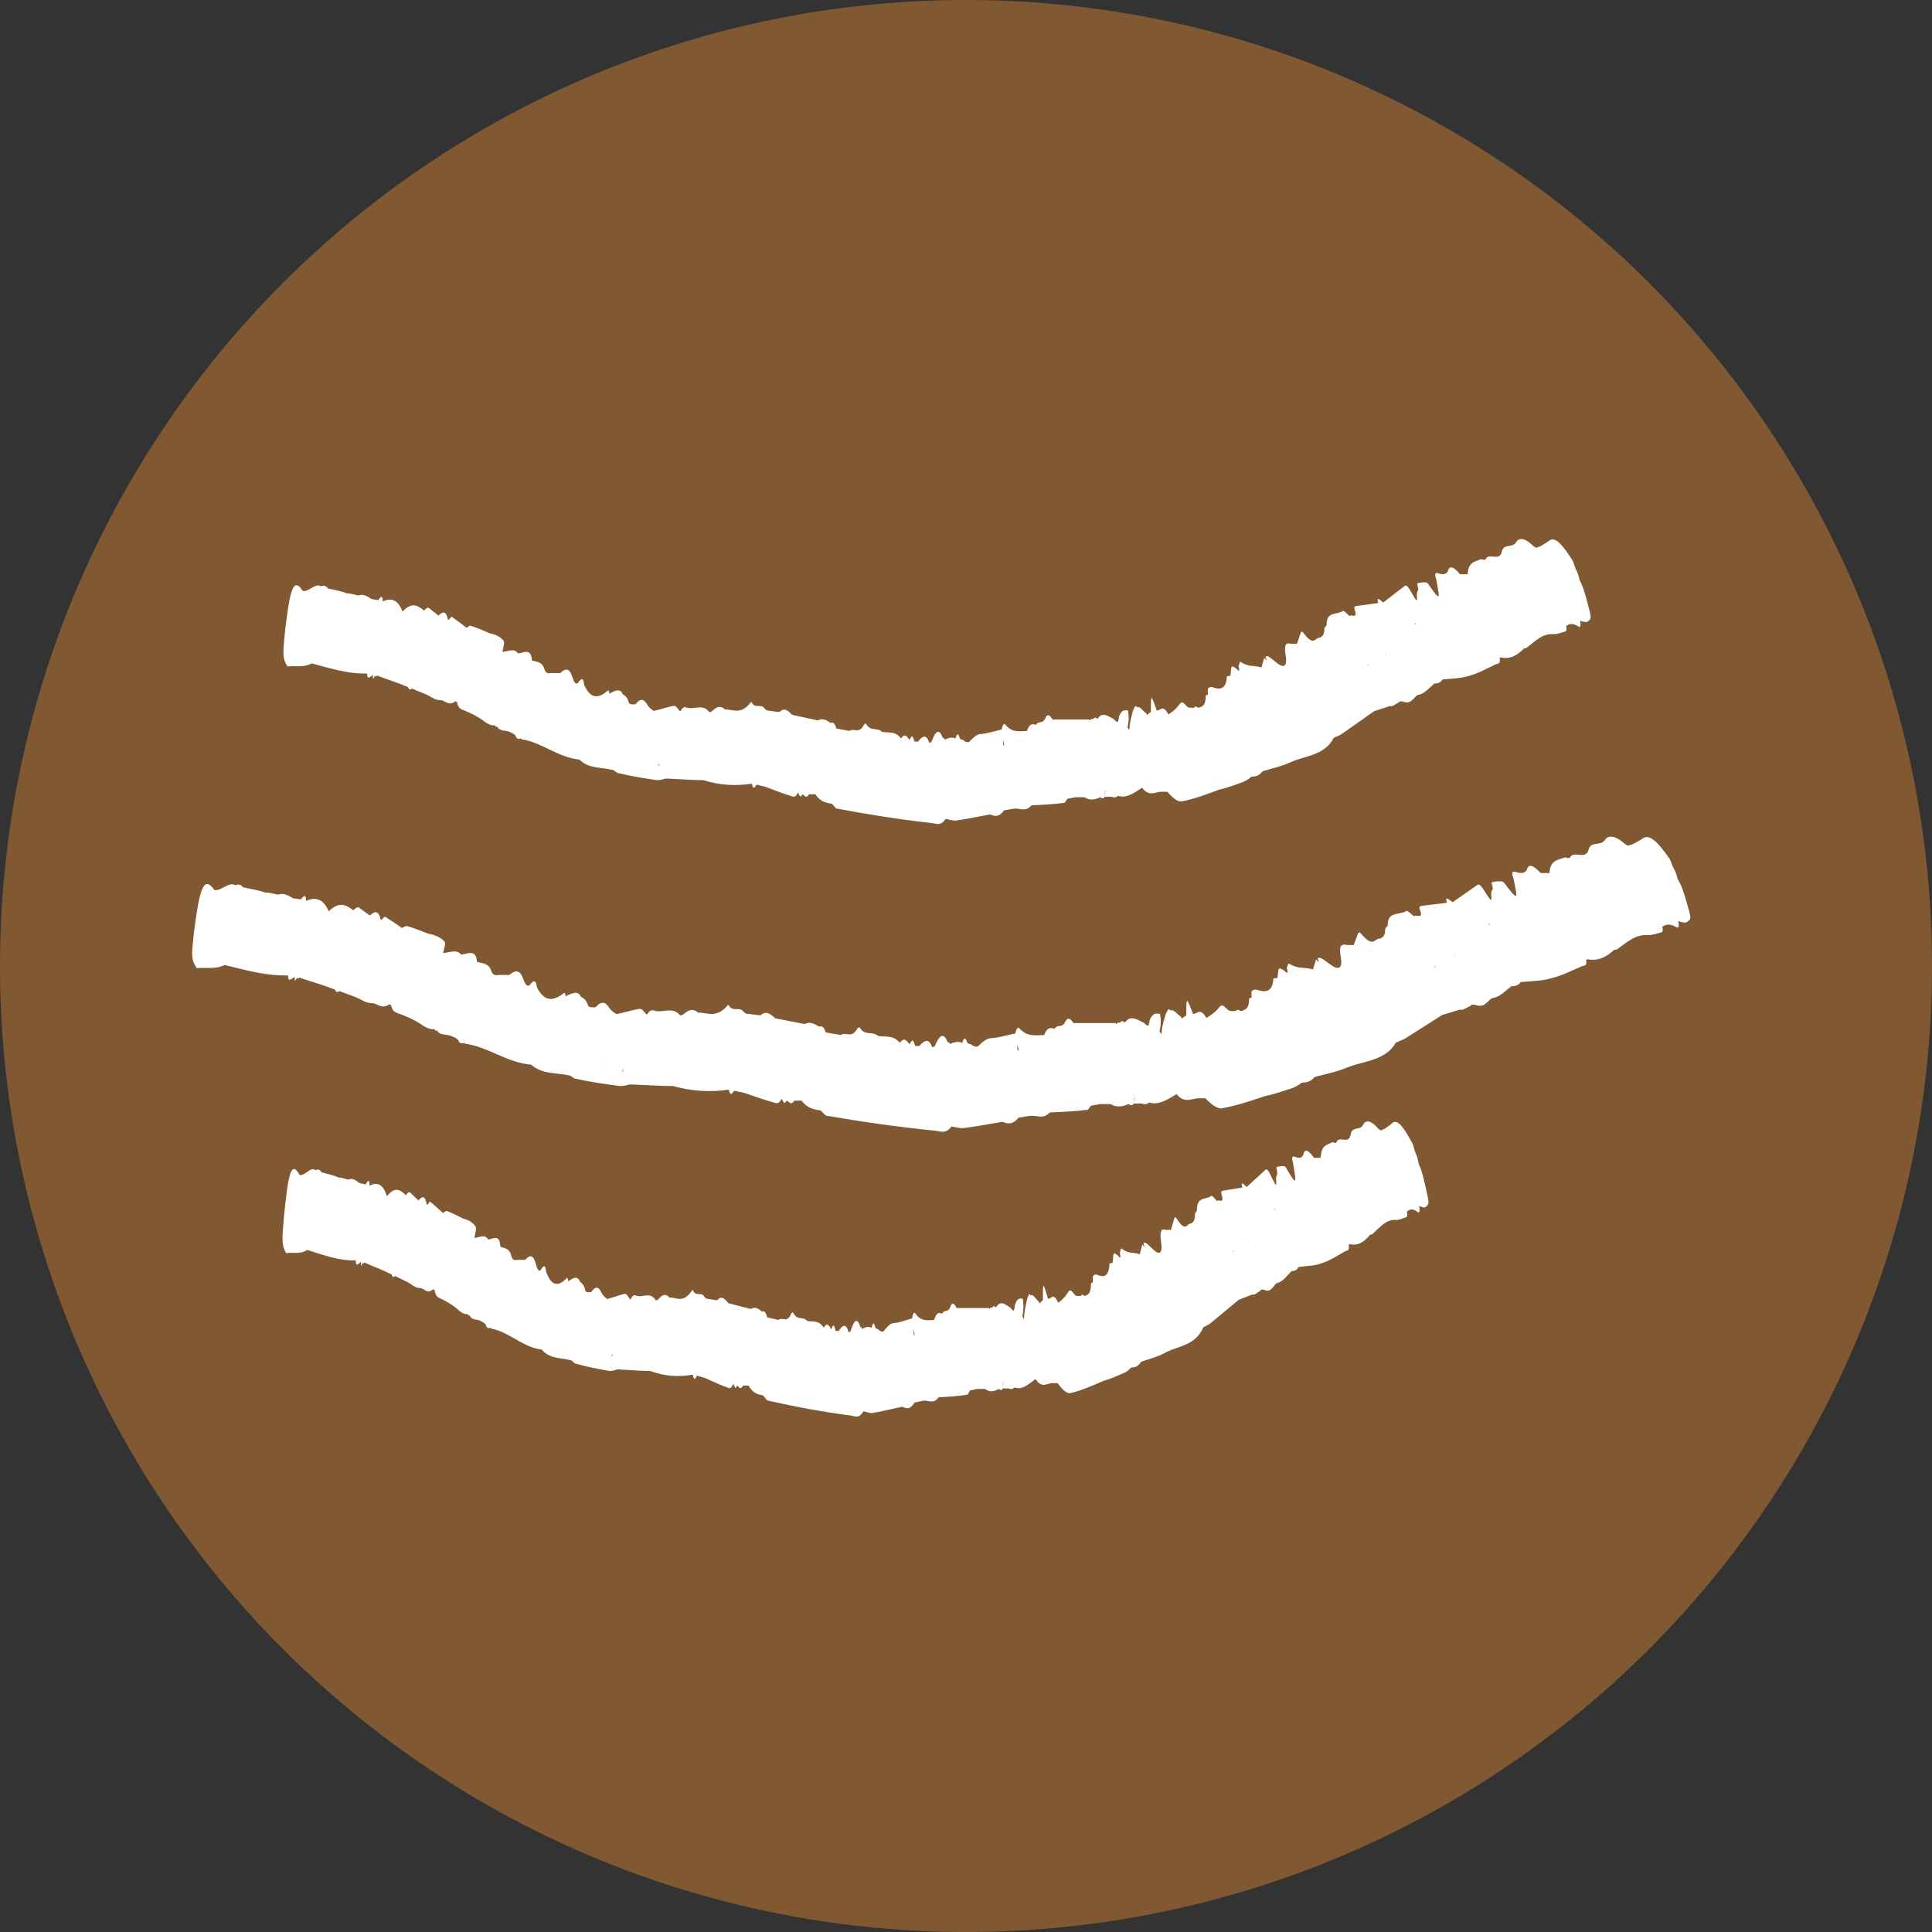
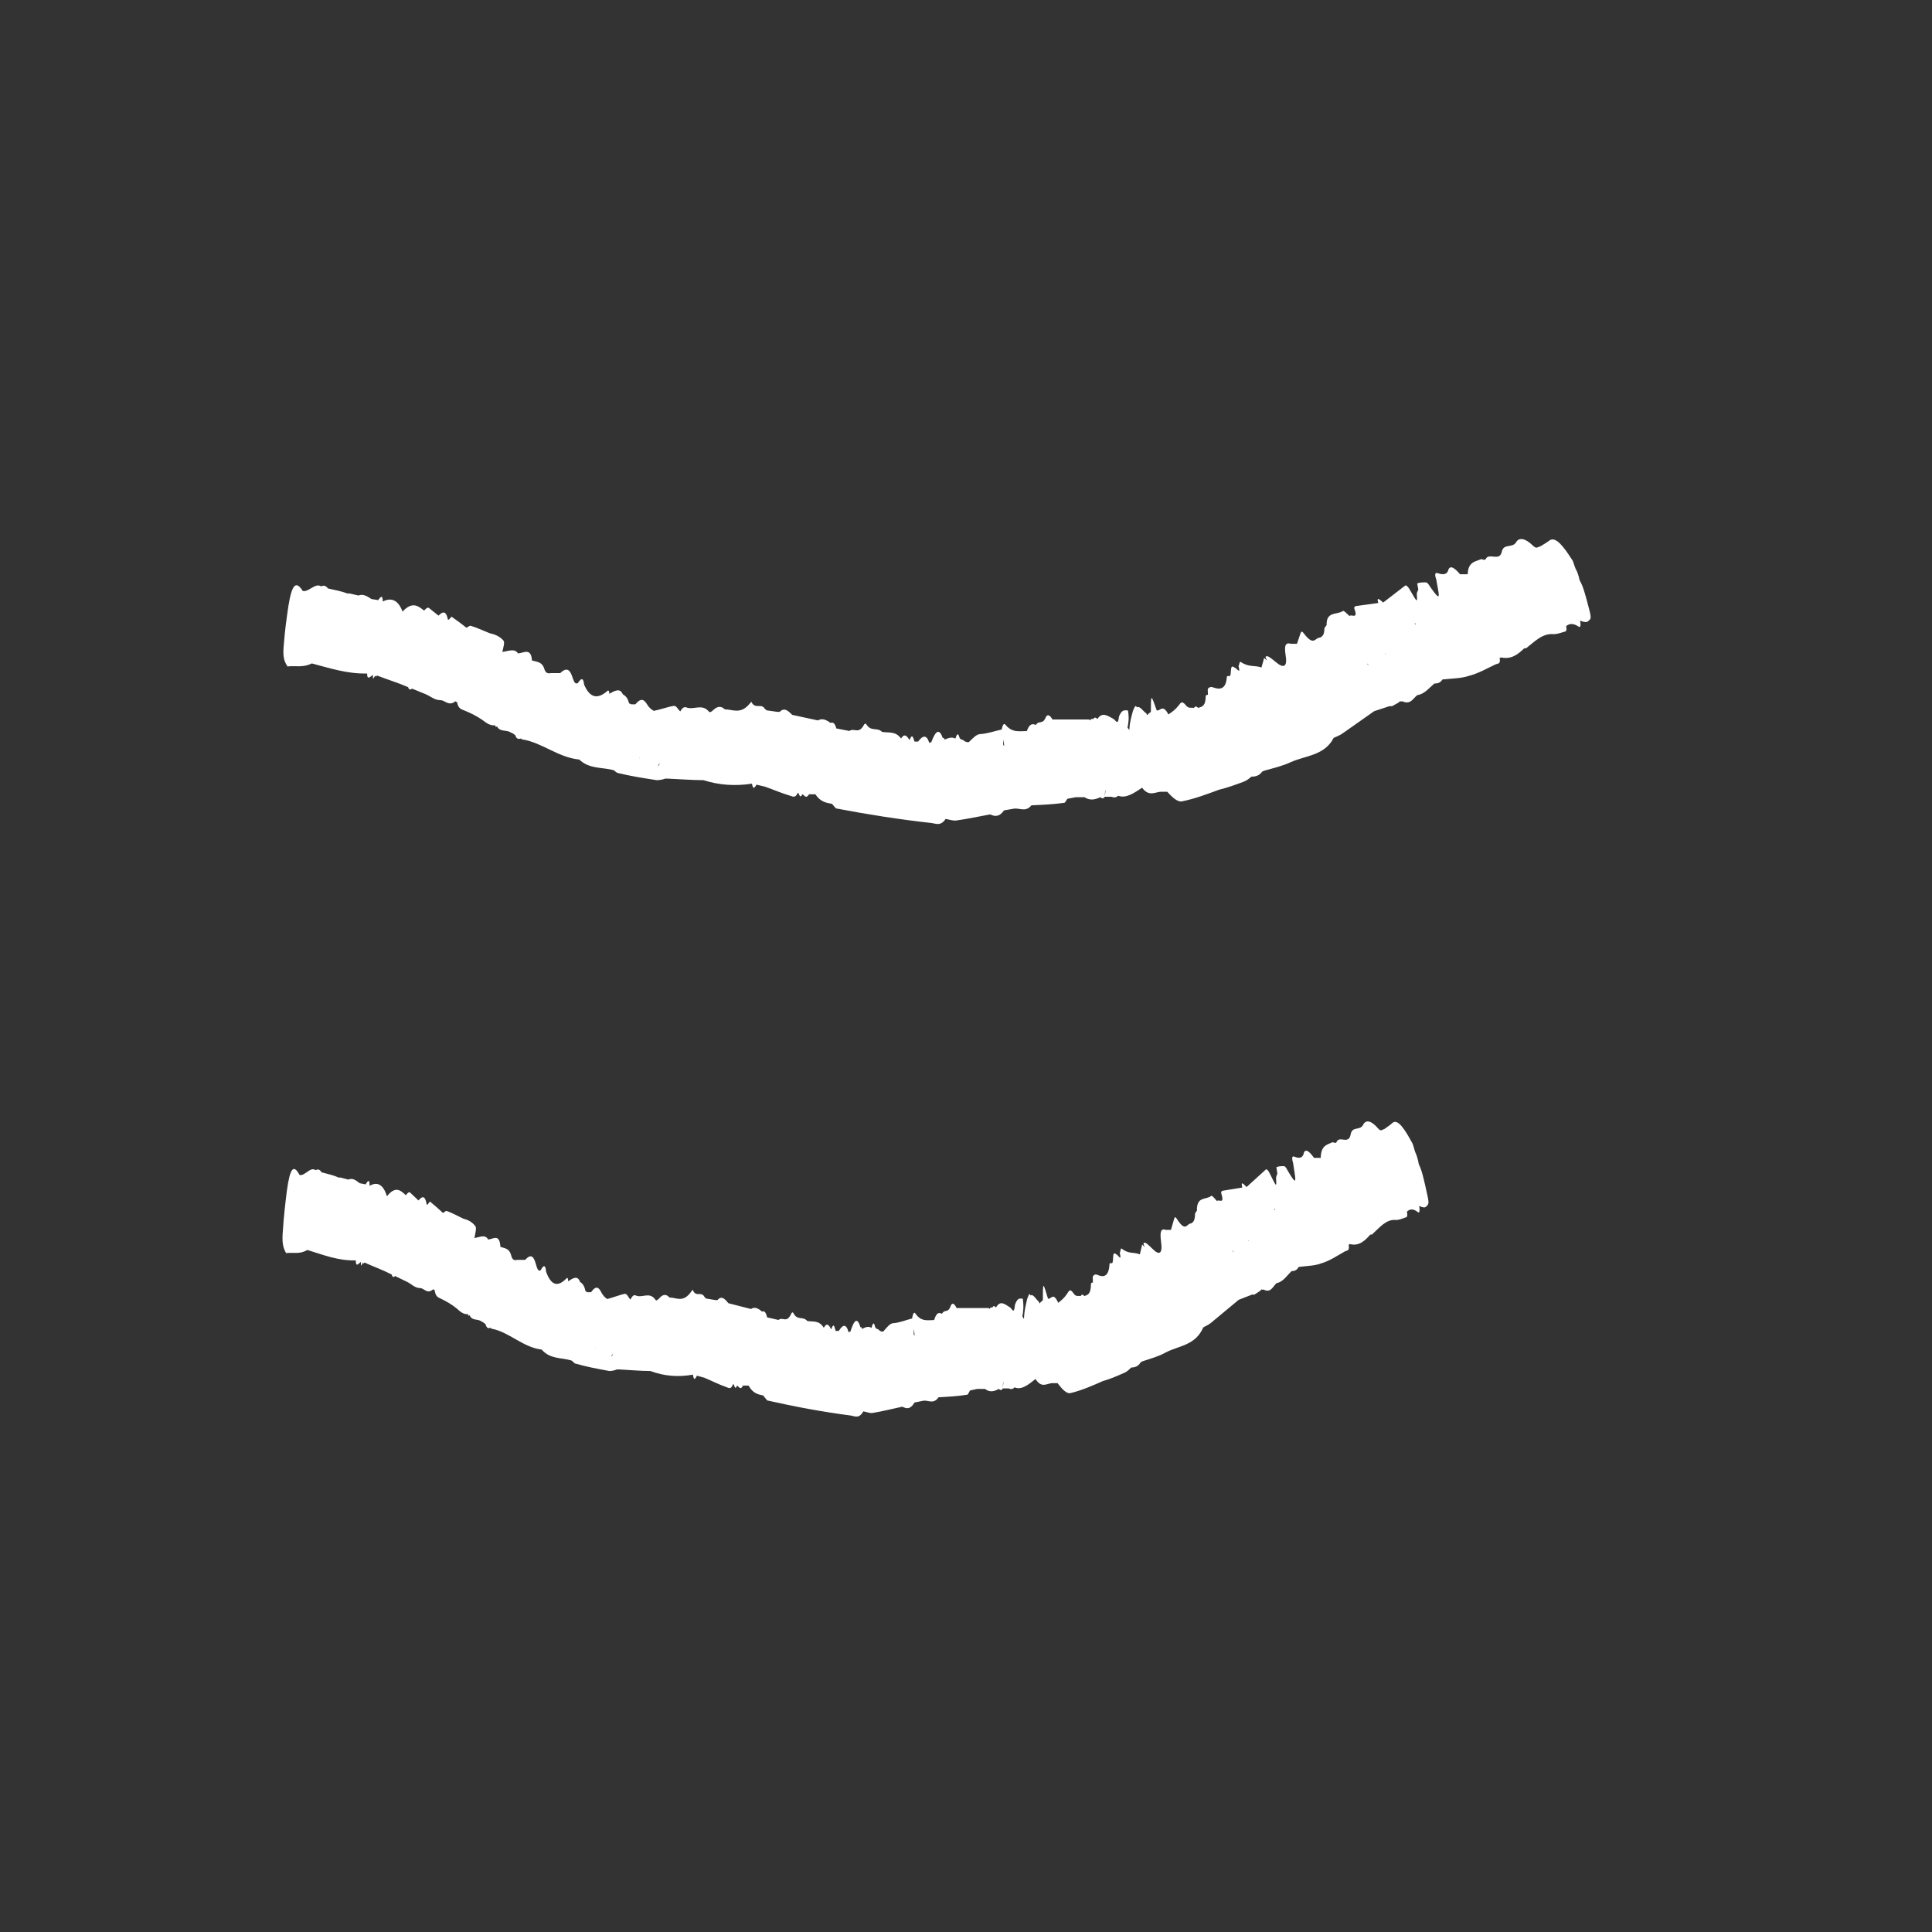
<svg xmlns="http://www.w3.org/2000/svg" fill="none" height="43" viewBox="0 0 43 43" width="43">
  <rect x="0" y="0" width="43" height="43" fill="#333333" stroke="none" />
-   <circle cx="21.5" cy="21.5" fill="#805932" r="21.5" />
  <g fill="#fff">
    <path d="m18.604 17.992c.701.134 1.411.246 2.122.325.1.011.21.078.32-.09.08.011.16.045.24.034.25-.034.501-.09.751-.135.1.045.2.067.31-.09l.2-.034c.14-.034.27.09.41-.078.24-.011.49-.022.731-.056.02 0 .04-.056.07-.09l.18-.034h.2c.12.078.23.056.35 0 .03.022.07.045.1-.011 0-.078.01-.123.02-.157 0 .056-.02.101-.02.157h.15c.05.022.1.022.15-.022.18.067.36-.067.531-.179.15.202.28.101.41.09h.15c.11.123.23.235.33.213.28-.056.55-.157.821-.258.19-.045.37-.112.551-.179.06-.022.12-.067.17-.112.09 0 .18-.022.24-.112l.05-.022c.2-.056.4-.101.591-.191.33-.146.751-.146.951-.538.07-.034.14-.056.2-.101l.701-.493.34-.112h.06l.14-.078.04-.034s.04.022.04 0c.19.09.24-.056.34-.134.16-.022.26-.157.38-.258.08 0 .14-.022.18-.09.2-.022.41-.022.581-.078.22-.056.41-.168.601-.258.05-.022.12 0 .09-.146 0 0 .03.011.02-.011.24.056.39-.067.53-.202h.04c.19-.146.36-.336.611-.314.09 0 .17-.034.25-.056.03 0 .05-.034.03-.123.07-.056.15-.067.26 0 .04.034.08.034.05-.123 0 0 .12.056.17.022.09-.078.09-.056-.01-.437-.05-.179-.09-.347-.17-.482-.02-.101-.05-.191-.09-.258-.03-.067-.05-.168-.08-.202-.18-.28-.36-.527-.501-.426-.07.056-.14.09-.21.135-.05 0-.07.067-.16-.022-.16-.157-.3-.191-.37-.078-.08.146-.28.022-.32.213-.05.235-.29.011-.36.168-.02.034-.07 0-.1 0-.13.056-.29.056-.3.336h-.17c-.15-.179-.24-.202-.27-.067-.04.078-.12.078-.22.045-.05-.022-.09 0-.04.135l.04.224c.04.213.01.202-.15-.022-.04-.056-.08-.134-.12-.134-.07 0-.14 0-.19.022-.01 0 .02.101.02.146-.02.034-.04.067-.03.134.01.146 0 .135-.13-.09-.06-.112-.11-.168-.14-.134l-.48.37c-.06-.045-.16-.157-.11.011-.16.022-.33.045-.49.067-.02 0-.06.022-.04.067.09.246-.08.101-.11.157-.05-.045-.13-.134-.15-.112-.13.09-.37 0-.36.314-.02.034-.05.045-.05.09 0 .123-.05.179-.12.191-.09.011-.12.19-.34-.101-.05-.067-.06-.022-.07 0l-.08.235s-.08 0-.13 0c-.12-.034-.16.022-.12.269.04.246-.05.28-.21.146-.1-.078-.2-.179-.24-.123l.03.078-.06-.056-.06.213c-.16-.056-.28 0-.461-.123-.03-.022-.03.067-.05.09.06.213-.05.034-.09.034-.12-.101-.05.179-.11.191-.02 0-.06-.011-.06.022-.02.291-.17.28-.32.224-.04-.011-.07 0-.1.034-.01.011 0 .09 0 .135 0 0-.05 0-.05.034 0 .224-.09.235-.17.258-.04-.045-.07-.034-.09 0-.06-.011-.12.022-.18-.056-.1-.123-.12-.045-.17.011-.07.09-.14.135-.22.191-.13-.246-.18-.067-.26-.09-.13-.37-.13-.37-.13.034l-.06.045s-.02.056-.04-.011c-.07-.045-.15-.179-.21-.135-.04-.078-.06.022-.09.079-.03.123-.07.224-.08.426l-.04-.056c.02-.101.04-.202.01-.381-.07 0-.13-.034-.2.134-.02.213-.07.09-.12.056-.13-.067-.25-.168-.36 0 0 0-.06-.067-.09 0h-.05s-.03.056-.04.011h-.821c-.05-.09-.11-.134-.15-.045-.07.168-.15.056-.22.168-.07-.034-.14-.034-.2.135-.16 0-.33.045-.48-.146-.03-.034-.06.011-.08.112-.16.034-.31.09-.47.101-.09 0-.17.09-.26.179h-.05l-.05-.022c-.04-.056-.09 0-.12-.112-.02-.067-.05-.045-.08.056-.08-.045-.16-.011-.24.022-.01-.034-.02-.045-.04-.034-.08-.224-.16-.168-.26.101l-.02-.011-.02.022c-.06-.202-.15-.168-.25-.034h-.08c-.03-.09-.05-.19-.11-.034-.06-.09-.11-.157-.19-.034-.12-.168-.27-.123-.42-.146-.11-.112-.25 0-.35-.168-.01-.022-.03-.022-.05 0-.12.235-.22.067-.33.146l-.29-.056c-.03-.112-.07-.146-.13-.123-.09-.067-.18-.112-.28-.056l-.571-.123c-.08-.078-.17-.179-.28-.067h-.05l-.24-.034-.04-.034c-.08-.135-.22.022-.3-.157 0 0-.02.022-.03.034-.21.258-.38.135-.56.135-.07-.067-.15-.079-.24 0-.04.034-.09.09-.12.045-.15-.179-.34-.022-.501-.09-.04-.011-.08 0-.13.09-.05-.034-.08-.123-.14-.123-.14.022-.29.079-.451.112-.06-.034-.11-.079-.15-.146-.06-.101-.13-.157-.26 0h-.09l-.05-.022c-.03-.123-.08-.168-.14-.202-.06-.146-.18-.078-.3-.011 0-.067-.02-.09-.05-.056-.25.213-.401.101-.511-.146-.01-.112-.04-.19-.14-.034-.07.034-.09-.056-.12-.134-.05-.157-.12-.235-.27-.09-.07 0-.13 0-.2 0-.06.011-.12.011-.15-.079-.05-.179-.17-.168-.28-.202-.02-.291-.18-.168-.31-.157-.08-.123-.22-.045-.35-.034.03-.123.06-.224.02-.258-.08-.09-.19-.134-.3-.157-.14-.056-.28-.123-.43-.168-.02 0-.06.034-.09.045-.11-.09-.22-.168-.33-.246 0 0-.04.045-.06.067h-.02c-.03-.146-.08-.224-.21-.09-.07-.056-.14-.112-.21-.168-.03-.022-.06 0-.11.056-.13-.101-.26-.213-.481.022-.09-.246-.24-.325-.44-.224 0-.168-.05-.101-.11-.022v.045-.056l-.14-.022c-.09-.056-.18-.123-.29-.079l-.2-.045h-.05c-.14-.056-.29-.078-.43-.112-.04-.056-.09-.078-.15-.045-.13-.09-.28.134-.41.101-.15-.235-.24-.157-.32.336-.04.269-.08.56-.1.84-.03.28 0 .381.08.504.18-.022.34.034.541-.067.39.101.781.235 1.231.224 0 .168.08.056.13.034 0 .101 0 .101.05.011 0 .022.02.034.04 0 .23.09.46.157.691.258.02.056.04.067.09.034l.3.123c.11.045.2.134.33.134.11 0 .18.146.34.022 0 0 .01.034.03.011.02.146.09.168.15.191.14.056.28.123.41.213.09.067.17.134.29.123 0 .034.02.045.04.022.06.123.19.079.28.123l.09.045.04.034c.02.078.07.09.13.067 0 0 0 .022.02.022.44.067.801.403 1.271.448.22.213.5.168.761.235.04.022.07.067.11.067.27.067.561.112.851.157.06 0 .13-.011.19-.034h.06c.27.011.541.034.791.034.35.112.711.135 1.081.078.02.123.05.112.1.022l.19.045c.19.067.37.146.561.202.05.011.11.067.17-.067.03 0 .04.157.1.034.05.022.08.112.15 0h.14c.11.168.24.191.37.213zm-4.365-1.199s-.01.078-.01.112c0-.022 0-.056.01-.101zm-1.261-.101v.045c0-.022 0-.034.02-.056zm1.682.325v.011s0-.022.01-.022c0 0 .01-.011.02-.022 0 0-.02.045-.04.067v-.022zm-7.268-2.644s0-.011 0-.022v.045zm1.802-.078v.045s0-.022 0-.045zm.691.874s0 0 0-.011zm-2.252-1.333v-.011s0 0 0-.011v.034zm22.834.975s-.02-.011-.03-.022c-.01-.034-.03-.056-.04-.078.02.045.04.067.07.101zm-.881-.123s0 0-.01-.011c0 0 0 0 .01.011zm-6.577 2.084s0-.056 0-.078v.045zm7.818-2.218s0-.011 0-.022c0 0 0 .022.01.034 0 0 0 0-.01 0zm.661-.683h.01c0 .011.01.022.02.034-.01 0-.02-.011-.03-.022zm-.17.896.06.101s-.03-.078-.06-.101zm-8.96 1.815s-.02.034-.03-.011c0-.034 0-.067 0-.101 0 0 0 0 0-.022 0 .034.02.078.02.135zm8.149-.885v.011s0 0 0-.011z" />
-     <path d="m18.379 24.829c.803.139 1.617.255 2.431.336.115.012.241.081.367-.093.092.012.183.046.275.035.287-.035.573-.093.86-.139.115.046.229.07.355-.093l.229-.035c.161-.035.31.093.47-.081.275-.012.562-.023.837-.058.023 0 .046-.058.08-.093l.206-.035h.229c.138.081.264.058.401 0 .034.023.08.046.115-.012 0-.081.011-.128.023-.162 0 .058-.023.104-.023.162h.172c.057.023.115.023.172-.023.206.07.413-.07.608-.186.172.209.321.104.47.093h.172c.126.128.264.244.378.22.321-.058.631-.162.94-.267.218-.046.424-.116.631-.186.069-.023.138-.07.195-.116.103 0 .206-.023.275-.116l.057-.023c.229-.058.459-.104.676-.197.378-.151.86-.151 1.089-.557.08-.035.161-.058.229-.104l.802-.51.39-.116h.069l.161-.081.046-.035s.046.023.046 0c.218.093.275-.058.39-.139.183-.023.298-.162.436-.267.092 0 .161-.023.206-.093.229-.023.47-.023.665-.081.252-.058.47-.174.688-.267.057-.023.138 0 .103-.151 0 0 .034.012.023-.012.275.058.447-.07.608-.209h.046c.218-.151.413-.348.699-.325.103 0 .195-.035.287-.058.034 0 .057-.035.034-.128.08-.058.172-.07.298 0 .046.035.092.035.057-.128 0 0 .138.058.195.023.103-.081.103-.058-.011-.452-.057-.186-.103-.36-.195-.499-.023-.104-.057-.197-.103-.267-.034-.07-.057-.174-.092-.209-.206-.29-.413-.545-.573-.441-.08.058-.161.093-.241.139-.057 0-.08.07-.183-.023-.183-.162-.344-.197-.424-.081-.092.151-.321.023-.367.22-.057.244-.333.012-.413.174-.023.035-.08 0-.115 0-.149.058-.333.058-.344.348h-.195c-.172-.186-.275-.209-.309-.07-.046.081-.138.081-.252.046-.057-.023-.103 0-.046.139l.046.232c.046.221.011.209-.172-.023-.046-.058-.092-.139-.138-.139-.08 0-.161 0-.218.023-.011 0 .023.104.023.151-.023.035-.046.07-.034.139.011.151 0 .139-.149-.093-.069-.116-.126-.174-.161-.139l-.55.383c-.069-.046-.183-.162-.126.012-.183.023-.378.046-.562.07-.023 0-.069.023-.046.07.103.255-.092.104-.126.162-.057-.046-.149-.139-.172-.116-.149.093-.424 0-.413.325-.023.035-.057.046-.057.093 0 .128-.057.186-.138.197-.103.012-.138.197-.39-.104-.057-.07-.069-.023-.08 0l-.092.244s-.092 0-.149 0c-.138-.035-.183.023-.138.278.046.255-.057.29-.241.151-.115-.081-.229-.186-.275-.128l.034.081-.069-.058-.069.22c-.183-.058-.321 0-.527-.128-.034-.023-.034.07-.057.093.069.22-.057.035-.103.035-.138-.104-.057.186-.126.197-.023 0-.069-.012-.069.023-.023.302-.195.29-.367.232-.046-.012-.08 0-.115.035-.011.012 0 .093 0 .139 0 0-.057 0-.057.035 0 .232-.103.244-.195.267-.046-.046-.08-.035-.103 0-.069-.012-.138.023-.206-.058-.115-.128-.138-.046-.195.012-.08.093-.161.139-.252.197-.149-.255-.206-.07-.298-.093-.149-.383-.149-.383-.149.035l-.069.046s-.023.058-.046-.012c-.08-.046-.172-.186-.241-.139-.046-.081-.069.023-.103.081-.034.128-.08.232-.092.441l-.046-.058c.023-.104.046-.209.011-.395-.08 0-.149-.035-.229.139-.023.221-.08.093-.138.058-.149-.07-.287-.174-.413 0 0 0-.069-.07-.103 0h-.057s-.034.058-.046.012h-.94c-.057-.093-.126-.139-.172-.046-.08.174-.172.058-.252.174-.08-.035-.161-.035-.229.139-.183 0-.378.046-.55-.151-.034-.035-.069.012-.092.116-.183.035-.355.093-.539.104-.103 0-.195.093-.298.186h-.057l-.057-.023c-.046-.058-.103 0-.138-.116-.023-.07-.057-.046-.092.058-.092-.046-.183-.012-.275.023-.011-.035-.023-.046-.046-.035-.092-.232-.183-.174-.298.104l-.023-.012-.023.023c-.069-.209-.172-.174-.287-.035h-.092c-.034-.093-.057-.197-.126-.035-.069-.093-.126-.162-.218-.035-.138-.174-.309-.128-.481-.151-.126-.116-.287 0-.401-.174-.011-.023-.034-.023-.057 0-.138.244-.252.07-.378.151l-.333-.058c-.034-.116-.08-.151-.149-.128-.103-.07-.206-.116-.321-.058l-.653-.128c-.092-.081-.195-.186-.321-.07h-.057l-.275-.035-.046-.035c-.092-.139-.252.023-.344-.162 0 0-.023.023-.034.035-.241.267-.436.139-.642.139-.08-.07-.172-.081-.275 0-.046.035-.103.093-.138.046-.172-.186-.39-.023-.573-.093-.046-.012-.092 0-.149.093-.057-.035-.092-.128-.161-.128-.161.023-.332.081-.516.116-.069-.035-.126-.081-.172-.151-.069-.104-.149-.162-.298 0h-.103l-.057-.023c-.034-.128-.092-.174-.161-.209-.069-.151-.206-.081-.344-.012 0-.07-.023-.093-.057-.058-.287.22-.459.104-.585-.151-.011-.116-.046-.197-.161-.035-.08.035-.103-.058-.138-.139-.057-.162-.138-.244-.309-.093-.08 0-.149 0-.229 0-.069.012-.138.012-.172-.081-.057-.186-.195-.174-.321-.209-.023-.302-.206-.174-.355-.162-.092-.128-.252-.046-.401-.035.034-.128.069-.232.023-.267-.092-.093-.218-.139-.344-.163-.161-.058-.321-.128-.493-.174-.023 0-.069.035-.103.046-.126-.093-.252-.174-.378-.255 0 0-.046.046-.069.07h-.023c-.034-.151-.092-.232-.241-.093-.08-.058-.161-.116-.241-.174-.034-.023-.069 0-.126.058-.149-.104-.298-.22-.55.023-.103-.255-.275-.336-.504-.232 0-.174-.057-.104-.126-.023v.046-.058l-.161-.023c-.103-.058-.206-.128-.332-.081l-.229-.046h-.057c-.161-.058-.332-.081-.493-.116-.046-.058-.103-.081-.172-.046-.149-.093-.321.139-.47.104-.172-.244-.275-.162-.367.348-.046.278-.092.58-.115.87-.034.29 0.0.394.092.522.206-.023.39.035.619-.07.447.104.894.244 1.41.232 0 .174.092.058.149.035 0 .104 0 .104.057.012 0 .023.023.035.046 0 .264.093.527.163.791.267.023.058.046.07.103.035l.344.128c.126.046.229.139.378.139.126 0 .206.151.39.023 0 0 .011.035.034.012.023.151.103.174.172.197.161.058.321.128.47.221.103.07.195.139.332.128 0 .035.023.046.046.023.069.128.218.081.321.128l.103.046.046.035c.023.081.08.093.149.07 0 0 0 .023.023.023.504.07.917.418 1.456.464.252.221.573.174.871.244.046.023.08.07.126.07.309.07.642.116.975.162.069 0 .149-.012.218-.035h.069c.31.012.619.035.906.035.401.116.814.139 1.238.081.023.128.057.116.115.023l.218.046c.218.07.424.151.642.209.057.012.126.07.195-.07.034 0 .046.162.115.035.057.023.092.116.172 0h.161c.126.174.275.197.424.22zm-4.999-1.241s-.011.081-.011.116c0-.023 0-.058.011-.104zm-1.445-.104v.046c0-.023 0-.035.023-.058zm1.926.337v.012s0-.023.011-.023c0 0 .011-.011.023-.023 0 0-.023.046-.046.07v-.023zm-8.324-2.738s0-.012 0-.023v.046zm2.064-.081v.046s0-.023 0-.046zm.791.905s0 0 0-.012zm-2.58-1.381v-.012s0 0 0-.012v.035zm26.152 1.009s-.023-.012-.034-.023c-.011-.035-.034-.058-.046-.081.023.046.046.07.08.104zm-1.009-.128s0 0-.011-.012c0 0 0 0 .011.012zm-7.533 2.158s0-.058 0-.081v.046zm8.954-2.297s0-.012 0-.023c0 0 0 .023.011.035 0 0 0 0-.011 0zm.757-.708h.011c0 .012.011.023.023.035-.011 0-.023-.012-.034-.023zm-.195.928.069.104s-.034-.081-.069-.104zm-10.261 1.879s-.023.035-.034-.012c0-.035 0-.07 0-.104 0 0 0 0 0-.023 0 .035.023.081.023.139zm9.333-.916v.012s0 0 0-.012z" />
    <path d="m17.075 31.169c.614.139 1.236.255 1.859.336.088.012.184.081.281-.093.07.012.14.046.21.035.219-.035.438-.093.658-.139.088.046.175.07.272-.093l.175-.035c.123-.035.237.093.359-.081.21-.012.43-.023.64-.058.018 0 .035-.058.061-.093l.158-.035h.175c.105.081.202.058.307 0 .026.023.061.046.088-.012 0-.081.009-.128.018-.162 0 .058-.018.104-.018.162h.132c.044.023.088.023.132-.023.158.07.316-.07.465-.186.132.209.245.104.359.093h.132c.097.128.202.244.289.22.245-.058.482-.162.719-.267.167-.046.324-.116.482-.186.053-.023.105-.07.149-.116.079 0 .158-.023.21-.116l.044-.023c.175-.058.351-.104.517-.197.289-.151.657-.151.833-.557.061-.035.123-.058.175-.104l.614-.51.298-.116h.053l.123-.081.035-.035s.035.023.035 0c.167.093.21-.058.298-.139.14-.023.228-.163.333-.267.07 0 .123-.023.158-.093.175-.023.359-.023.508-.081.193-.058.359-.174.526-.267.044-.023.105 0 .079-.151 0 0 .026.012.018-.012.21.058.342-.07.465-.209h.035c.167-.151.316-.348.535-.325.079 0 .149-.035.219-.058.026 0 .044-.035.026-.128.061-.058.132-.07.228 0 .035.035.07.035.044-.128 0 0 .105.058.149.023.079-.081.079-.058-.009-.453-.044-.186-.079-.36-.149-.499-.018-.104-.044-.197-.079-.267-.026-.07-.044-.174-.07-.209-.158-.29-.316-.545-.438-.441-.061.058-.123.093-.184.139-.044 0-.061.07-.14-.023-.14-.162-.263-.197-.324-.081-.07.151-.245.023-.281.22-.044.244-.254.012-.316.174-.018.035-.061 0-.088 0-.114.058-.254.058-.263.348h-.149c-.132-.186-.21-.209-.237-.07-.035.081-.105.081-.193.046-.044-.023-.079 0-.035.139l.035.232c.035.22.009.209-.132-.023-.035-.058-.07-.139-.105-.139-.061 0-.123 0-.167.023-.009 0 .018.104.018.151-.018.035-.035.07-.026.139.009.151 0 .139-.114-.093-.053-.116-.096-.174-.123-.139l-.421.383c-.053-.046-.14-.162-.096.012-.14.023-.289.046-.43.07-.018 0-.053.023-.035.07.079.255-.07.104-.096.163-.044-.046-.114-.139-.132-.116-.114.093-.324 0-.316.325-.018.035-.044.046-.044.093 0 .128-.044.186-.105.197-.079.012-.105.197-.298-.104-.044-.07-.053-.023-.061 0l-.07.244s-.07 0-.114 0c-.105-.035-.14.023-.105.279.035.255-.044.29-.184.151-.088-.081-.175-.186-.21-.128l.026.081-.053-.058-.053.22c-.14-.058-.245 0-.403-.128-.026-.023-.026.07-.044.093.053.22-.044.035-.079.035-.105-.104-.044.186-.096.197-.018 0-.053-.012-.053.023-.018.302-.149.29-.281.232-.035-.012-.061 0-.088.035-.009.012 0 .093 0 .139 0 0-.044 0-.044.035 0 .232-.079.244-.149.267-.035-.046-.061-.035-.079 0-.053-.012-.105.023-.158-.058-.088-.128-.105-.046-.149.012-.061.093-.123.139-.193.197-.114-.255-.158-.07-.228-.093-.114-.383-.114-.383-.114.035l-.053.046s-.018.058-.035-.012c-.061-.046-.132-.186-.184-.139-.035-.081-.053.023-.079.081-.026.128-.061.232-.07.441l-.035-.058c.018-.104.035-.209.009-.394-.061 0-.114-.035-.175.139-.018.22-.061.093-.105.058-.114-.07-.219-.174-.316 0 0 0-.053-.07-.079 0h-.044s-.026.058-.035.012h-.719c-.044-.093-.097-.139-.132-.046-.061.174-.132.058-.193.174-.061-.035-.123-.035-.175.139-.14 0-.289.046-.421-.151-.026-.035-.053.012-.07.116-.14.035-.272.093-.412.104-.079 0-.149.093-.228.186h-.044l-.044-.023c-.035-.058-.079 0-.105-.116-.018-.07-.044-.046-.07.058-.07-.046-.14-.012-.21.023-.009-.035-.018-.046-.035-.035-.07-.232-.14-.174-.228.104l-.018-.012-.018.023c-.053-.209-.132-.174-.219-.035h-.07c-.026-.093-.044-.197-.097-.035-.053-.093-.096-.163-.167-.035-.105-.174-.237-.128-.368-.151-.096-.116-.219 0-.307-.174-.009-.023-.026-.023-.044 0-.105.244-.193.07-.289.151l-.254-.058c-.026-.116-.061-.151-.114-.128-.079-.07-.158-.116-.245-.058l-.5-.128c-.07-.081-.149-.186-.245-.07h-.044l-.21-.035-.035-.035c-.07-.139-.193.023-.263-.162 0 0-.018.023-.026.035-.184.267-.333.139-.491.139-.061-.07-.132-.081-.21 0-.035.035-.079.093-.105.046-.132-.186-.298-.023-.438-.093-.035-.012-.07 0-.114.093-.044-.035-.07-.128-.123-.128-.123.023-.254.081-.395.116-.053-.035-.096-.081-.132-.151-.053-.104-.114-.163-.228 0h-.079l-.044-.023c-.026-.128-.07-.174-.123-.209-.053-.151-.158-.081-.263-.012 0-.07-.018-.093-.044-.058-.219.221-.351.104-.447-.151-.009-.116-.035-.197-.123-.035-.061.035-.079-.058-.105-.139-.044-.162-.105-.244-.237-.093-.061 0-.114 0-.175 0-.053.012-.105.012-.132-.081-.044-.186-.149-.174-.245-.209-.018-.302-.158-.174-.272-.163-.07-.128-.193-.046-.307-.035.026-.128.053-.232.018-.267-.07-.093-.167-.139-.263-.162-.123-.058-.245-.128-.377-.174-.018 0-.053.035-.079.046-.096-.093-.193-.174-.289-.255 0 0-.035.046-.053.07h-.018c-.026-.151-.07-.232-.184-.093-.061-.058-.123-.116-.184-.174-.026-.023-.053-0-.096.058-.114-.104-.228-.22-.421.023-.079-.255-.21-.336-.386-.232 0-.174-.044-.104-.096-.023v.046-.058l-.123-.023c-.079-.058-.158-.128-.254-.081l-.175-.046h-.044c-.123-.058-.254-.081-.377-.116-.035-.058-.079-.081-.132-.046-.114-.093-.245.139-.359.104-.132-.244-.21-.162-.281.348-.035.279-.07.58-.088.87-.026.29 0.0.395.07.522.158-.023.298.035.473-.07.342.104.684.244 1.078.232 0 .174.07.058.114.035 0 .104 0 .104.044.012 0 .023.018.035.035 0 .202.093.403.162.605.267.018.058.035.07.079.035l.263.128c.096.046.175.139.289.139.096 0 .158.151.298.023 0 0 .009.035.026.012.018.151.079.174.132.197.123.058.245.128.359.22.079.07.149.139.254.128 0 .035.018.046.035.023.053.128.167.081.245.128l.079.046.035.035c.018.081.061.093.114.07 0 0 0.0.023.018.023.386.07.701.418 1.113.464.193.22.438.174.666.244.035.023.061.07.096.07.237.07.491.116.745.163.053 0 .114-.012.167-.035h.053c.237.012.473.035.693.035.307.116.623.139.947.081.018.128.044.116.088.023l.167.046c.167.07.324.151.491.209.044.012.096.07.149-.07.026 0 .035.162.088.035.044.023.07.116.132 0h.123c.096.174.21.197.324.22zm-3.823-1.241s-.009.081-.009.116c0-.023 0-.058.009-.104zm-1.105-.104v.046c0-.023 0-.035.018-.058zm1.473.336v.012s0-.023.009-.023c0 0 .009-.012.018-.023 0 0-.018.046-.035.07v-.023zm-6.365-2.738s0-.012 0-.023v.046zm1.578-.081v.046s0-.023 0-.046zm.605.905s0 0 0-.012zm-1.973-1.381v-.012s0 0 0-.012v.035zm19.999 1.009s-.018-.012-.026-.023c-.009-.035-.026-.058-.035-.081.018.046.035.07.061.104zm-.772-.128s0 0-.009-.012c0 0 0 0 .009.012zm-5.76 2.158s0-.058 0-.081v.046zm6.847-2.297s0-.011 0-.023c0 0 0 .023.009.035 0 0 0 0-.009 0zm.579-.708h.009c0 .012.009.023.018.035-.009 0-.018-.012-.026-.023zm-.149.928.053.104s-.026-.081-.053-.104zm-7.847 1.879s-.018.035-.026-.012c0-.035 0-.07 0-.104 0 0 0 0 0-.023 0 .035.018.081.018.139zm7.137-.916v.012s0 0 0-.012z" />
  </g>
</svg>